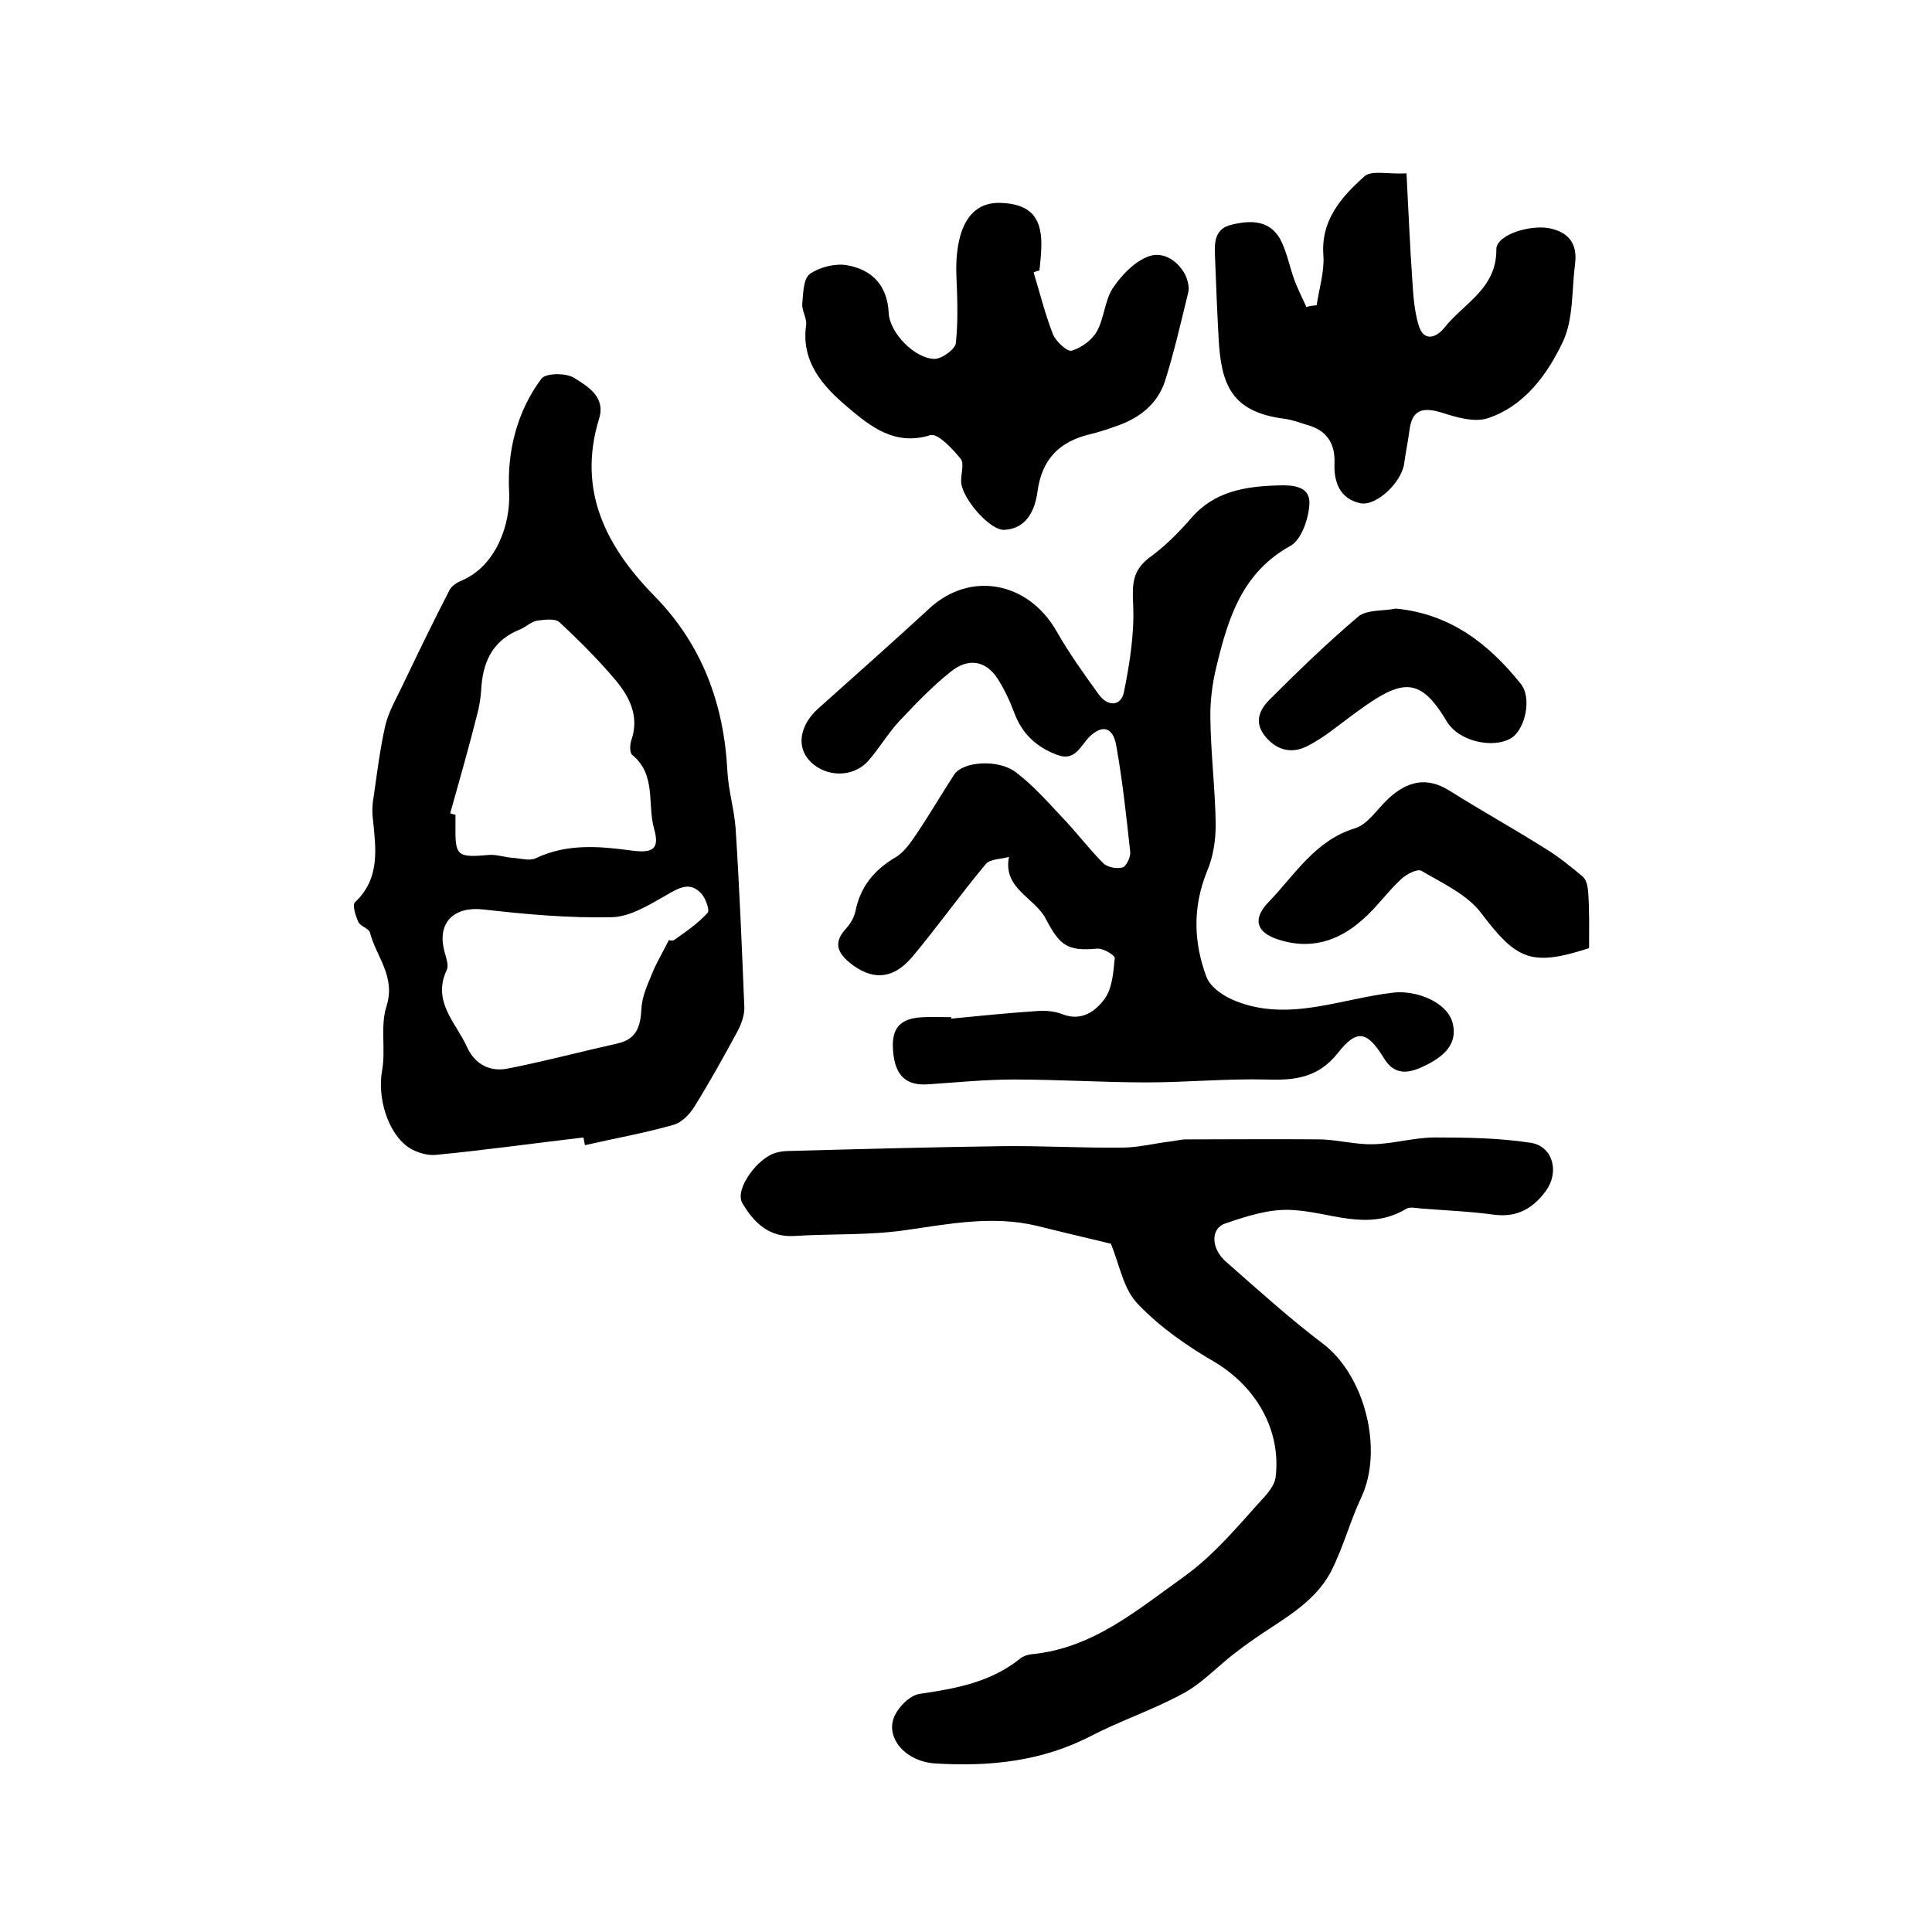
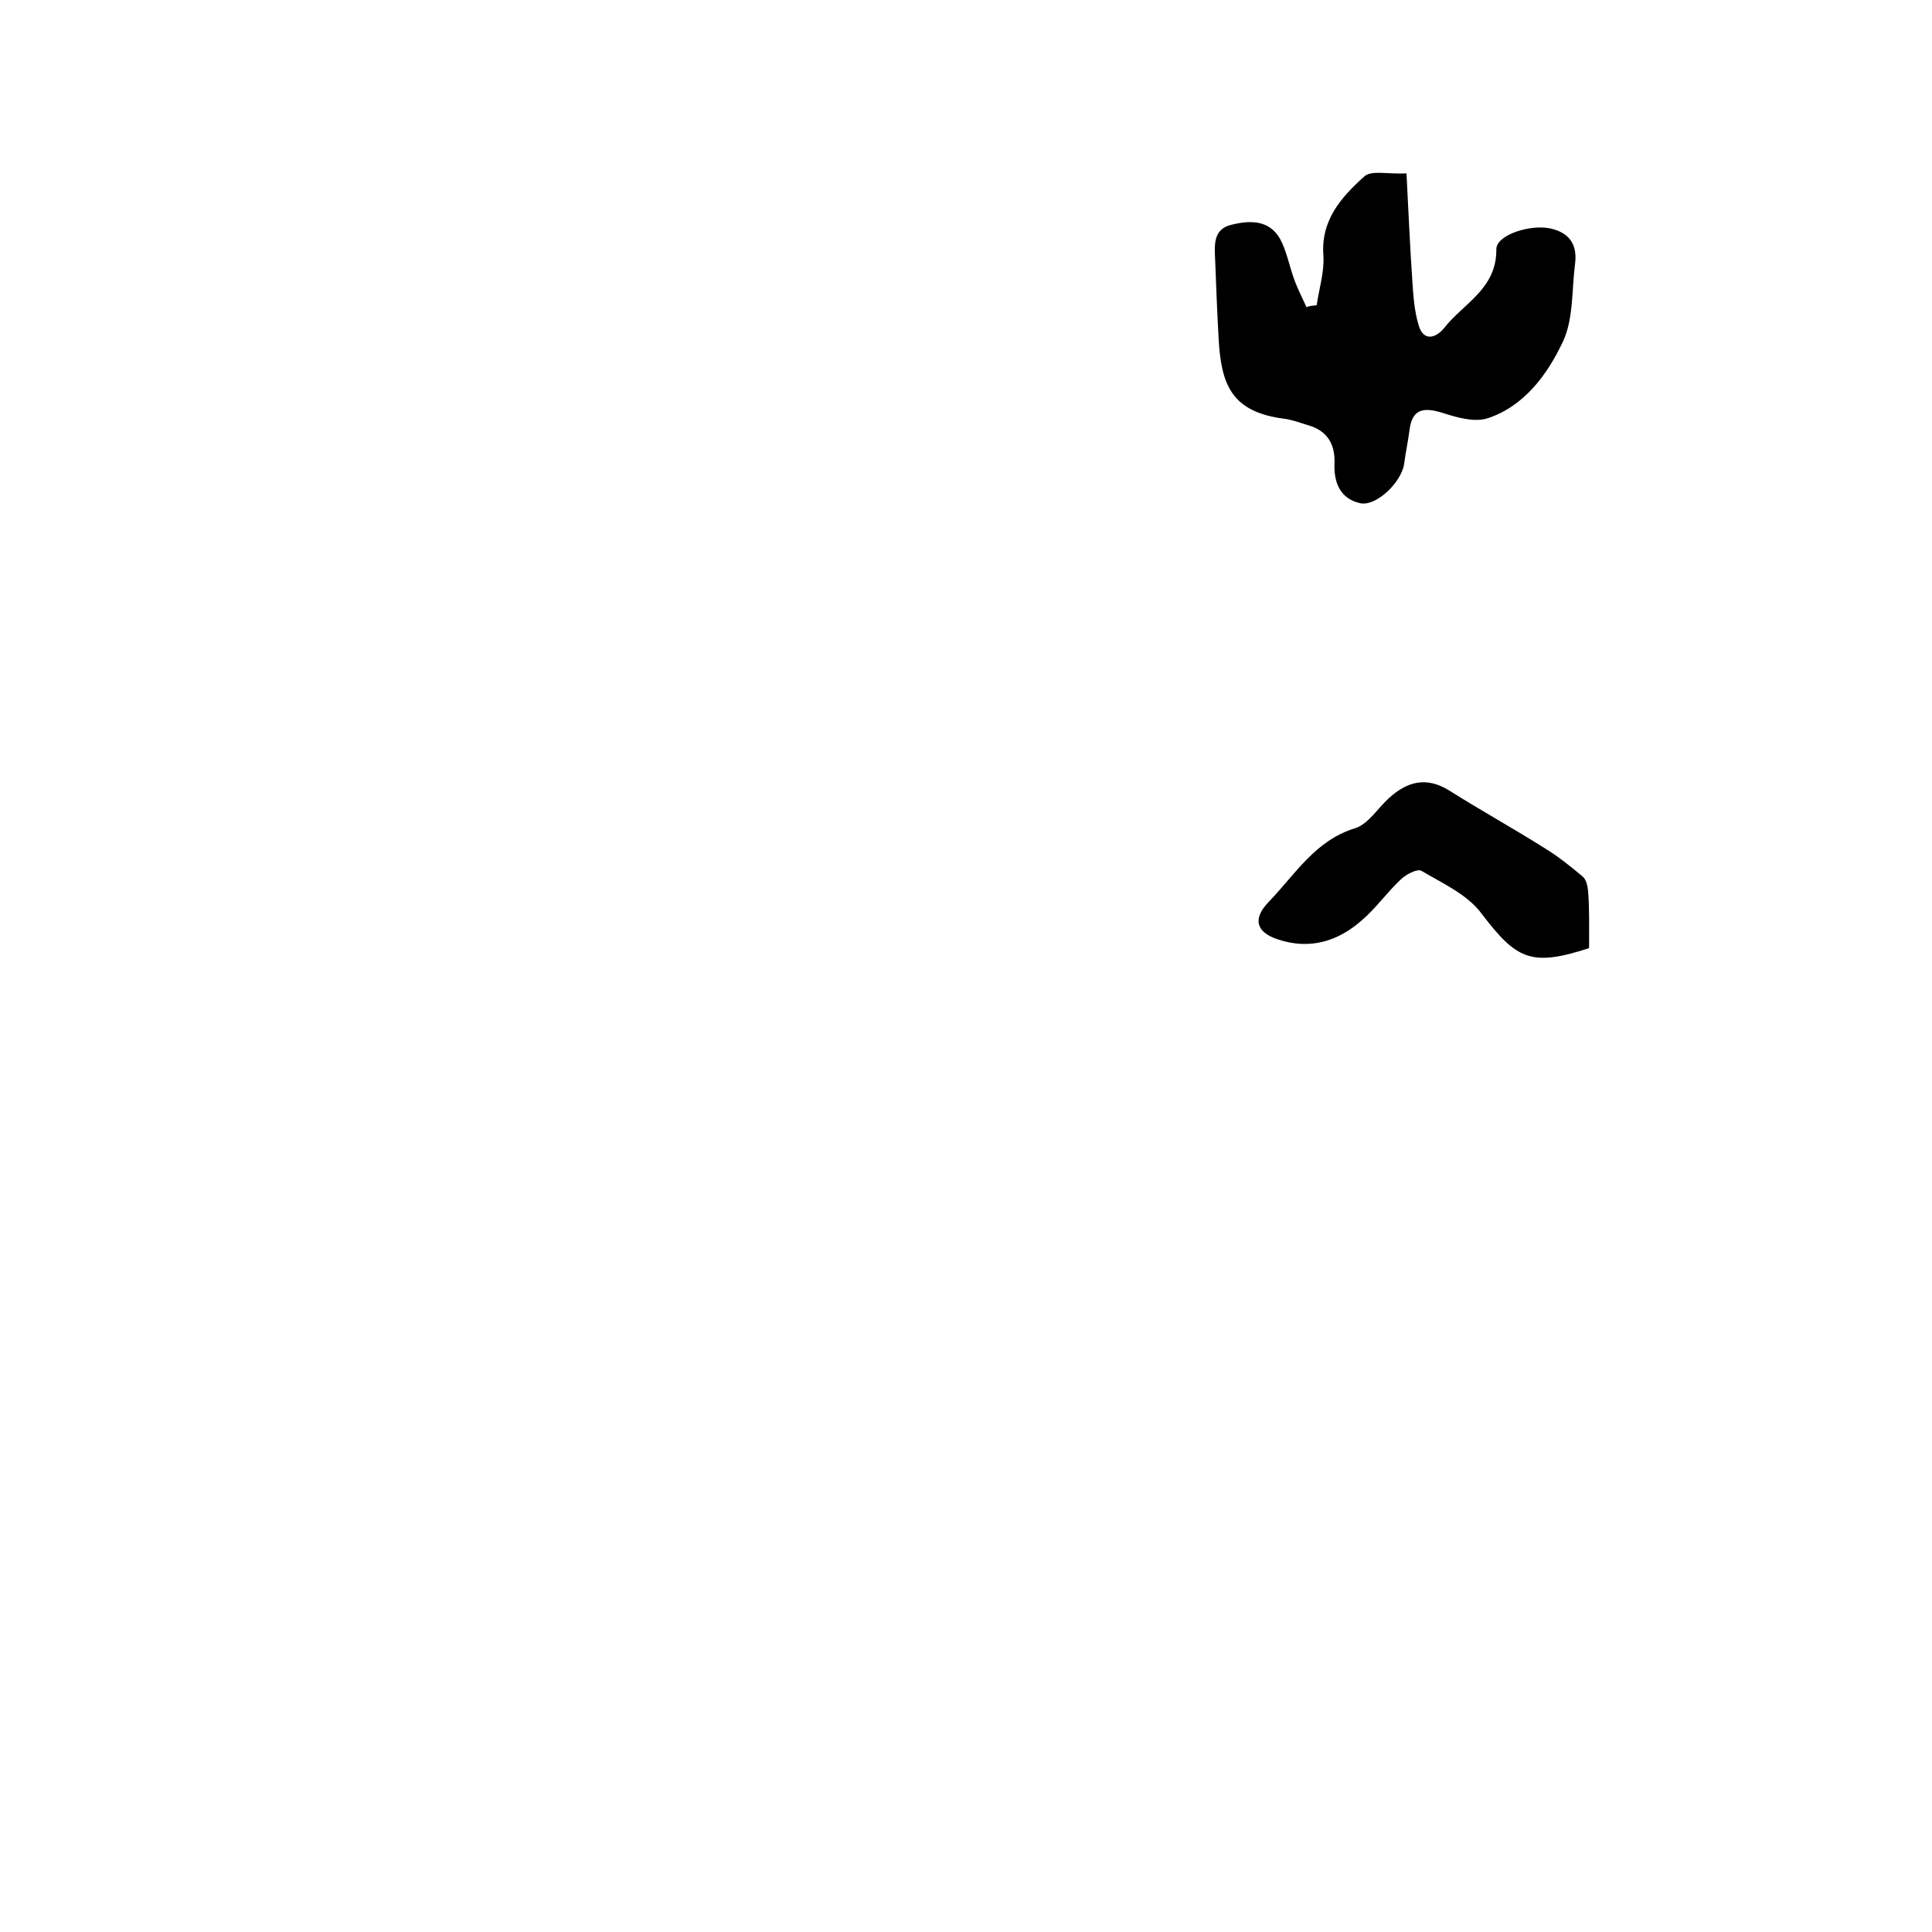
<svg xmlns="http://www.w3.org/2000/svg" version="1.1" id="图层_1" x="0px" y="0px" viewBox="0 0 400 400" style="enable-background:new 0 0 400 400;" xml:space="preserve">
  <style type="text/css">
	.st0{fill:#FFFFFF;}
</style>
  <g>
-     <path d="M196.9,210.9c6.1-0.6,12.1-1.2,18.2-1.6c1.6-0.1,3.4,0.1,4.9,0.7c3.9,1.5,6.8-0.6,8.7-3.2c1.6-2.2,1.8-5.5,2.1-8.4   c0.1-0.6-2.4-2.1-3.6-2c-6.3,0.6-7.8-0.7-10.7-6.2c-2.3-4.4-8.9-6.2-7.6-12.8c-1.6,0.5-3.9,0.4-4.8,1.5c-5.3,6.3-10,13-15.3,19.3   c-4.1,4.8-8.5,4.7-12.9,1.1c-2.8-2.3-3.2-4.4-0.7-7.1c0.9-1,1.6-2.2,1.9-3.5c1-5.1,3.9-8.6,8.3-11.2c1.9-1.1,3.3-3.3,4.6-5.2   c2.6-3.9,5-8,7.6-12c1.8-2.6,8.9-3.2,12.6-0.5c3.5,2.6,6.5,6,9.6,9.3c3,3.1,5.6,6.6,8.6,9.6c0.9,0.9,2.8,1.2,4,0.9   c0.8-0.2,1.7-2.2,1.6-3.2c-0.8-7.4-1.6-14.8-2.9-22.1c-0.7-3.8-2.9-4.3-5.5-1.8c-1.9,1.9-3,5.2-6.7,3.8c-4.3-1.6-7.3-4.4-8.9-8.7   c-0.9-2.4-2-4.8-3.4-7c-2.6-4.1-6.4-4.3-9.8-1.5c-3.9,3.1-7.3,6.7-10.7,10.3c-2.3,2.5-4.1,5.6-6.4,8.2c-3.2,3.5-8.8,3.3-12,0   c-2.9-3-2.1-7.5,1.7-10.9c7.7-6.9,15.5-13.8,23.1-20.8c8.4-7.7,20.3-5.5,26.2,4.7c2.6,4.6,5.7,8.9,8.8,13.2   c1.9,2.6,4.6,2.4,5.2-0.5c1.2-6,2.2-12.2,1.9-18.3c-0.2-4.1-0.1-6.9,3.3-9.5c3.2-2.3,6.1-5.2,8.7-8.2c4.8-5.6,11.2-6.6,18-6.8   c3-0.1,6.6,0.1,6.5,3.7c-0.1,3-1.6,7.5-3.9,8.8c-10,5.5-12.9,14.9-15.3,24.8c-0.9,3.6-1.4,7.5-1.3,11.2c0.1,7.2,1,14.5,1.1,21.7   c0,3.2-0.5,6.7-1.8,9.7c-3,7.4-2.8,14.7-0.1,21.9c0.8,2.1,3.6,4,5.9,4.9c11.1,4.5,22-0.5,32.9-1.7c4.7-0.5,11.2,2,12.2,6.5   c1,4.3-2.1,6.8-5.5,8.5c-3,1.5-6.3,2.6-8.7-1.3c-3.5-5.7-5.6-6.3-9.6-1.2c-4.1,5.2-9,5.7-14.9,5.5c-8.2-0.2-16.5,0.6-24.7,0.6   c-9.1,0-18.3-0.6-27.4-0.6c-6,0-12,0.6-17.9,1c-4.5,0.3-6.8-1.8-7.2-6.9c-0.4-4.7,1.4-6.8,6.2-7c2-0.1,4,0,6,0   C196.9,210.6,196.9,210.8,196.9,210.9z" />
-     <path d="M120.8,235.5c-10.2,1.2-20.3,2.6-30.5,3.6c-1.8,0.2-4-0.5-5.5-1.4c-4.6-3-6.7-10.6-5.7-16c0.8-4.4-0.4-9.2,0.9-13.3   c2-6.2-2.1-10.3-3.4-15.3c-0.2-0.9-2-1.3-2.4-2.2c-0.6-1.3-1.3-3.6-0.7-4.1c5.3-5,4.3-11.2,3.7-17.3c-0.2-1.6-0.1-3.2,0.2-4.8   c0.7-4.9,1.3-9.8,2.4-14.6c0.7-2.8,2.2-5.4,3.5-8.1c3.2-6.7,6.4-13.3,9.8-19.9c0.5-0.9,1.7-1.6,2.7-2c6.8-3,10-11.4,9.6-18.5   c-0.4-8.1,1.6-16.4,6.7-23.2c0.9-1.2,5.1-1.2,6.7-0.2c2.9,1.8,6.7,4,5.2,8.6c-4.5,14.8,1.5,26.4,11.5,36.6   c9.9,10.1,14.4,22.4,15.1,36.3c0.2,3.9,1.4,7.8,1.7,11.8c0.8,12.3,1.3,24.6,1.8,36.9c0.1,1.7-0.6,3.6-1.4,5.1   c-2.8,5.2-5.7,10.4-8.8,15.4c-1,1.7-2.7,3.5-4.5,4c-6,1.7-12.2,2.8-18.3,4.2C121,236.5,120.9,236,120.8,235.5z M93.2,168.4   c0.4,0.1,0.7,0.2,1.1,0.3c0,0.7,0,1.3,0,2c-0.1,6.6,0.3,6.9,7,6.3c1.6-0.1,3.2,0.5,4.8,0.6c1.6,0.1,3.5,0.7,4.8,0.1   c6.5-3.1,13.2-2.5,19.9-1.6c4.5,0.6,5.8-0.4,4.6-4.6c-1.4-5.1,0.5-11.1-4.5-15.2c-0.6-0.5-0.5-2.3-0.1-3.3c1.5-4.7-0.4-8.6-3.2-12   c-3.6-4.3-7.6-8.3-11.8-12.2c-0.9-0.8-3.1-0.5-4.6-0.3c-1.2,0.2-2.3,1.3-3.5,1.8c-5.3,2.1-7.5,6.1-8,11.5c-0.1,1.8-0.3,3.6-0.7,5.3   C97.2,154.3,95.2,161.3,93.2,168.4z M138.5,194.6c-0.1,0,0.7,0.3,1.1,0c2.4-1.7,4.9-3.4,6.9-5.6c0.5-0.5-0.4-3.1-1.4-4.1   c-2.3-2.4-4.5-1.1-7.1,0.4c-3.5,2-7.5,4.5-11.3,4.6c-8.9,0.2-17.8-0.6-26.6-1.6c-5.9-0.7-9.5,2.5-8.2,8.2c0.3,1.4,1.1,3.2,0.6,4.3   c-3.1,6.6,1.9,10.9,4.2,16c1.7,3.7,4.9,5.2,8.6,4.4c7.6-1.5,15.1-3.5,22.7-5.2c3.8-0.9,4.6-3.5,4.8-7.1c0.1-2.7,1.4-5.3,2.4-7.8   C136,199.2,137.1,197.4,138.5,194.6z" />
-     <path d="M230,257.5c-4.1-1-9.7-2.3-15.3-3.7c-9.2-2.2-18.2-0.4-27.3,0.9c-7.6,1.1-15.3,0.7-23,1.2c-5.3,0.3-8.4-2.9-10.7-6.8   c-1.7-2.8,3.2-9.6,7.2-10.5c0.8-0.2,1.6-0.3,2.5-0.3c14.7-0.4,29.5-0.8,44.2-1c8.2-0.1,16.5,0.4,24.7,0.3c3.4,0,6.8-0.9,10.2-1.3   c1-0.1,2-0.4,3-0.4c9.3,0,18.6-0.1,28,0c3.6,0.1,7.2,1.1,10.8,1c4.3-0.1,8.5-1.4,12.8-1.4c6.6,0,13.3,0.1,19.8,1.1   c4.6,0.7,6,6,3.2,9.9c-2.6,3.6-5.9,5.6-10.7,5c-5.1-0.7-10.2-0.9-15.3-1.3c-1-0.1-2.2-0.4-3,0.1c-8,4.8-15.9,0.5-23.9,0.2   c-4.5-0.2-9.1,1.3-13.5,2.8c-3.1,1-3,5.2,0.1,7.9c6.6,5.8,13.1,11.7,20.1,17c8.7,6.6,12.6,22,7.9,31.9c-2.3,4.9-3.7,10.3-6.2,15.2   c-3.6,6.9-10.6,10.2-16.6,14.5c-1.3,0.9-2.6,1.9-3.9,2.9c-3.4,2.7-6.5,6-10.3,8c-6.1,3.3-12.7,5.5-18.9,8.7   c-10.2,5.3-21.1,6.4-32.3,5.7c-6.2-0.4-10.4-5.4-8.4-9.8c0.9-2,3.2-4.3,5.2-4.6c7.5-1.1,14.7-2.4,20.8-7.3c0.6-0.5,1.5-0.8,2.3-0.9   c12.6-1.2,21.6-8.9,31.4-15.9c6.7-4.8,11.5-10.8,16.8-16.6c1.1-1.2,2.2-2.7,2.4-4.1c1.2-9.9-4.1-18.8-12.6-23.9   c-5.7-3.3-11.3-7.2-15.8-11.9C232.6,267,231.9,262.2,230,257.5z" />
    <path d="M272.6,63.2c0.5-3.4,1.6-6.9,1.4-10.2c-0.6-7.4,3.7-12.2,8.5-16.5c1.5-1.3,4.8-0.4,8.7-0.6c0.4,7.6,0.7,14.9,1.2,22.1   c0.2,3.1,0.4,6.3,1.3,9.3c1,3.5,3.6,2.7,5.3,0.6c4-5.1,10.9-8.1,10.8-16.3c0-3,7.1-5.2,11.2-4.3c4,0.9,5.6,3.4,5.1,7.3   c-0.7,5.4-0.3,11.4-2.5,16.1c-3.2,6.8-8,13.4-15.6,15.9c-2.8,0.9-6.5-0.2-9.6-1.2c-4-1.2-6.1-0.5-6.6,3.8c-0.3,2.3-0.8,4.6-1.1,6.9   c-0.6,3.8-5.7,8.7-9,8.1c-4.3-0.9-5.6-4.4-5.4-8.4c0.1-4-1.6-6.7-5.6-7.8c-1.6-0.5-3.2-1.1-4.8-1.3c-10.9-1.4-13.1-7-13.6-16.7   c-0.3-5.3-0.5-10.5-0.7-15.8c-0.1-3.1-0.7-6.8,3.5-7.7c4.1-1,8.2-0.9,10.3,3.7c1.1,2.4,1.6,5,2.5,7.5c0.7,2,1.7,3.9,2.6,5.9   C271.1,63.3,271.8,63.3,272.6,63.2z" />
-     <path d="M214,56.4c1.3,4.3,2.4,8.7,4,12.8c0.6,1.5,3,3.7,3.9,3.4c2-0.6,4.2-2.2,5.2-4c1.5-2.7,1.6-6.2,3.2-8.8   c1.8-2.7,4.3-5.4,7.2-6.6c3-1.3,6.2,0.5,7.9,3.7c0.5,1.1,0.9,2.6,0.6,3.7c-1.5,6.1-2.9,12.3-4.8,18.3c-1.6,4.9-5.5,7.8-10.3,9.4   c-1.7,0.6-3.5,1.2-5.2,1.6c-6.3,1.5-10,5.1-10.9,11.9c-0.5,3.7-2.2,7.7-6.9,7.9c-3,0.1-8.6-6.4-8.9-9.8c-0.1-1.7,0.7-3.9-0.1-4.9   c-1.7-2.1-4.8-5.4-6.3-4.9c-7.4,2.3-12.5-1.9-17.1-5.8c-5-4.2-9.7-9.3-8.6-17c0.2-1.4-0.9-2.9-0.8-4.4c0.2-2.2,0.2-5.2,1.6-6.2   c2-1.4,5.2-2.2,7.6-1.8c5.2,0.9,8.4,4.1,8.7,9.9c0.2,4.2,5.5,9.5,9.5,9.5c1.5,0,4.3-2,4.4-3.3c0.5-4.7,0.3-9.5,0.1-14.2   c-0.2-6.5,1.2-15,9.1-14.8c5.8,0.2,8.5,2.6,8.5,8.5c0,1.8-0.2,3.7-0.4,5.5C214.8,56.1,214.4,56.2,214,56.4z" />
    <path d="M329,196.3c-12,3.9-15,2.4-22.3-7.2c-2.9-3.9-8-6.2-12.4-8.8c-0.8-0.5-3.2,0.7-4.3,1.8c-2.8,2.6-5,5.8-7.9,8.3   c-5,4.5-10.9,6.3-17.5,4.1c-4.6-1.5-5.3-4.3-1.9-7.8c5.4-5.6,9.6-12.7,17.8-15.2c2.7-0.8,4.7-4.1,7-6.2c3.8-3.5,7.8-4.6,12.6-1.6   c6.5,4.1,13.2,7.8,19.7,11.9c2.8,1.7,5.4,3.8,7.9,5.9c0.7,0.6,1,1.9,1.1,3C329.1,188.4,329,192.2,329,196.3z" />
-     <path d="M289,126c11.3,1.1,19.2,7.3,25.8,15.5c2.5,3,0.9,9.6-1.9,11.3c-3.5,2.2-10.8,0.9-13.4-3.5c-5.9-9.9-9.7-8.6-20.1-0.8   c-2.8,2.1-5.5,4.3-8.6,5.9c-3.2,1.7-6.4,1.1-8.9-2c-2.4-3-1-5.6,1-7.6c6-6,12-11.8,18.5-17.3C283.3,126.2,286.6,126.5,289,126z" />
  </g>
</svg>